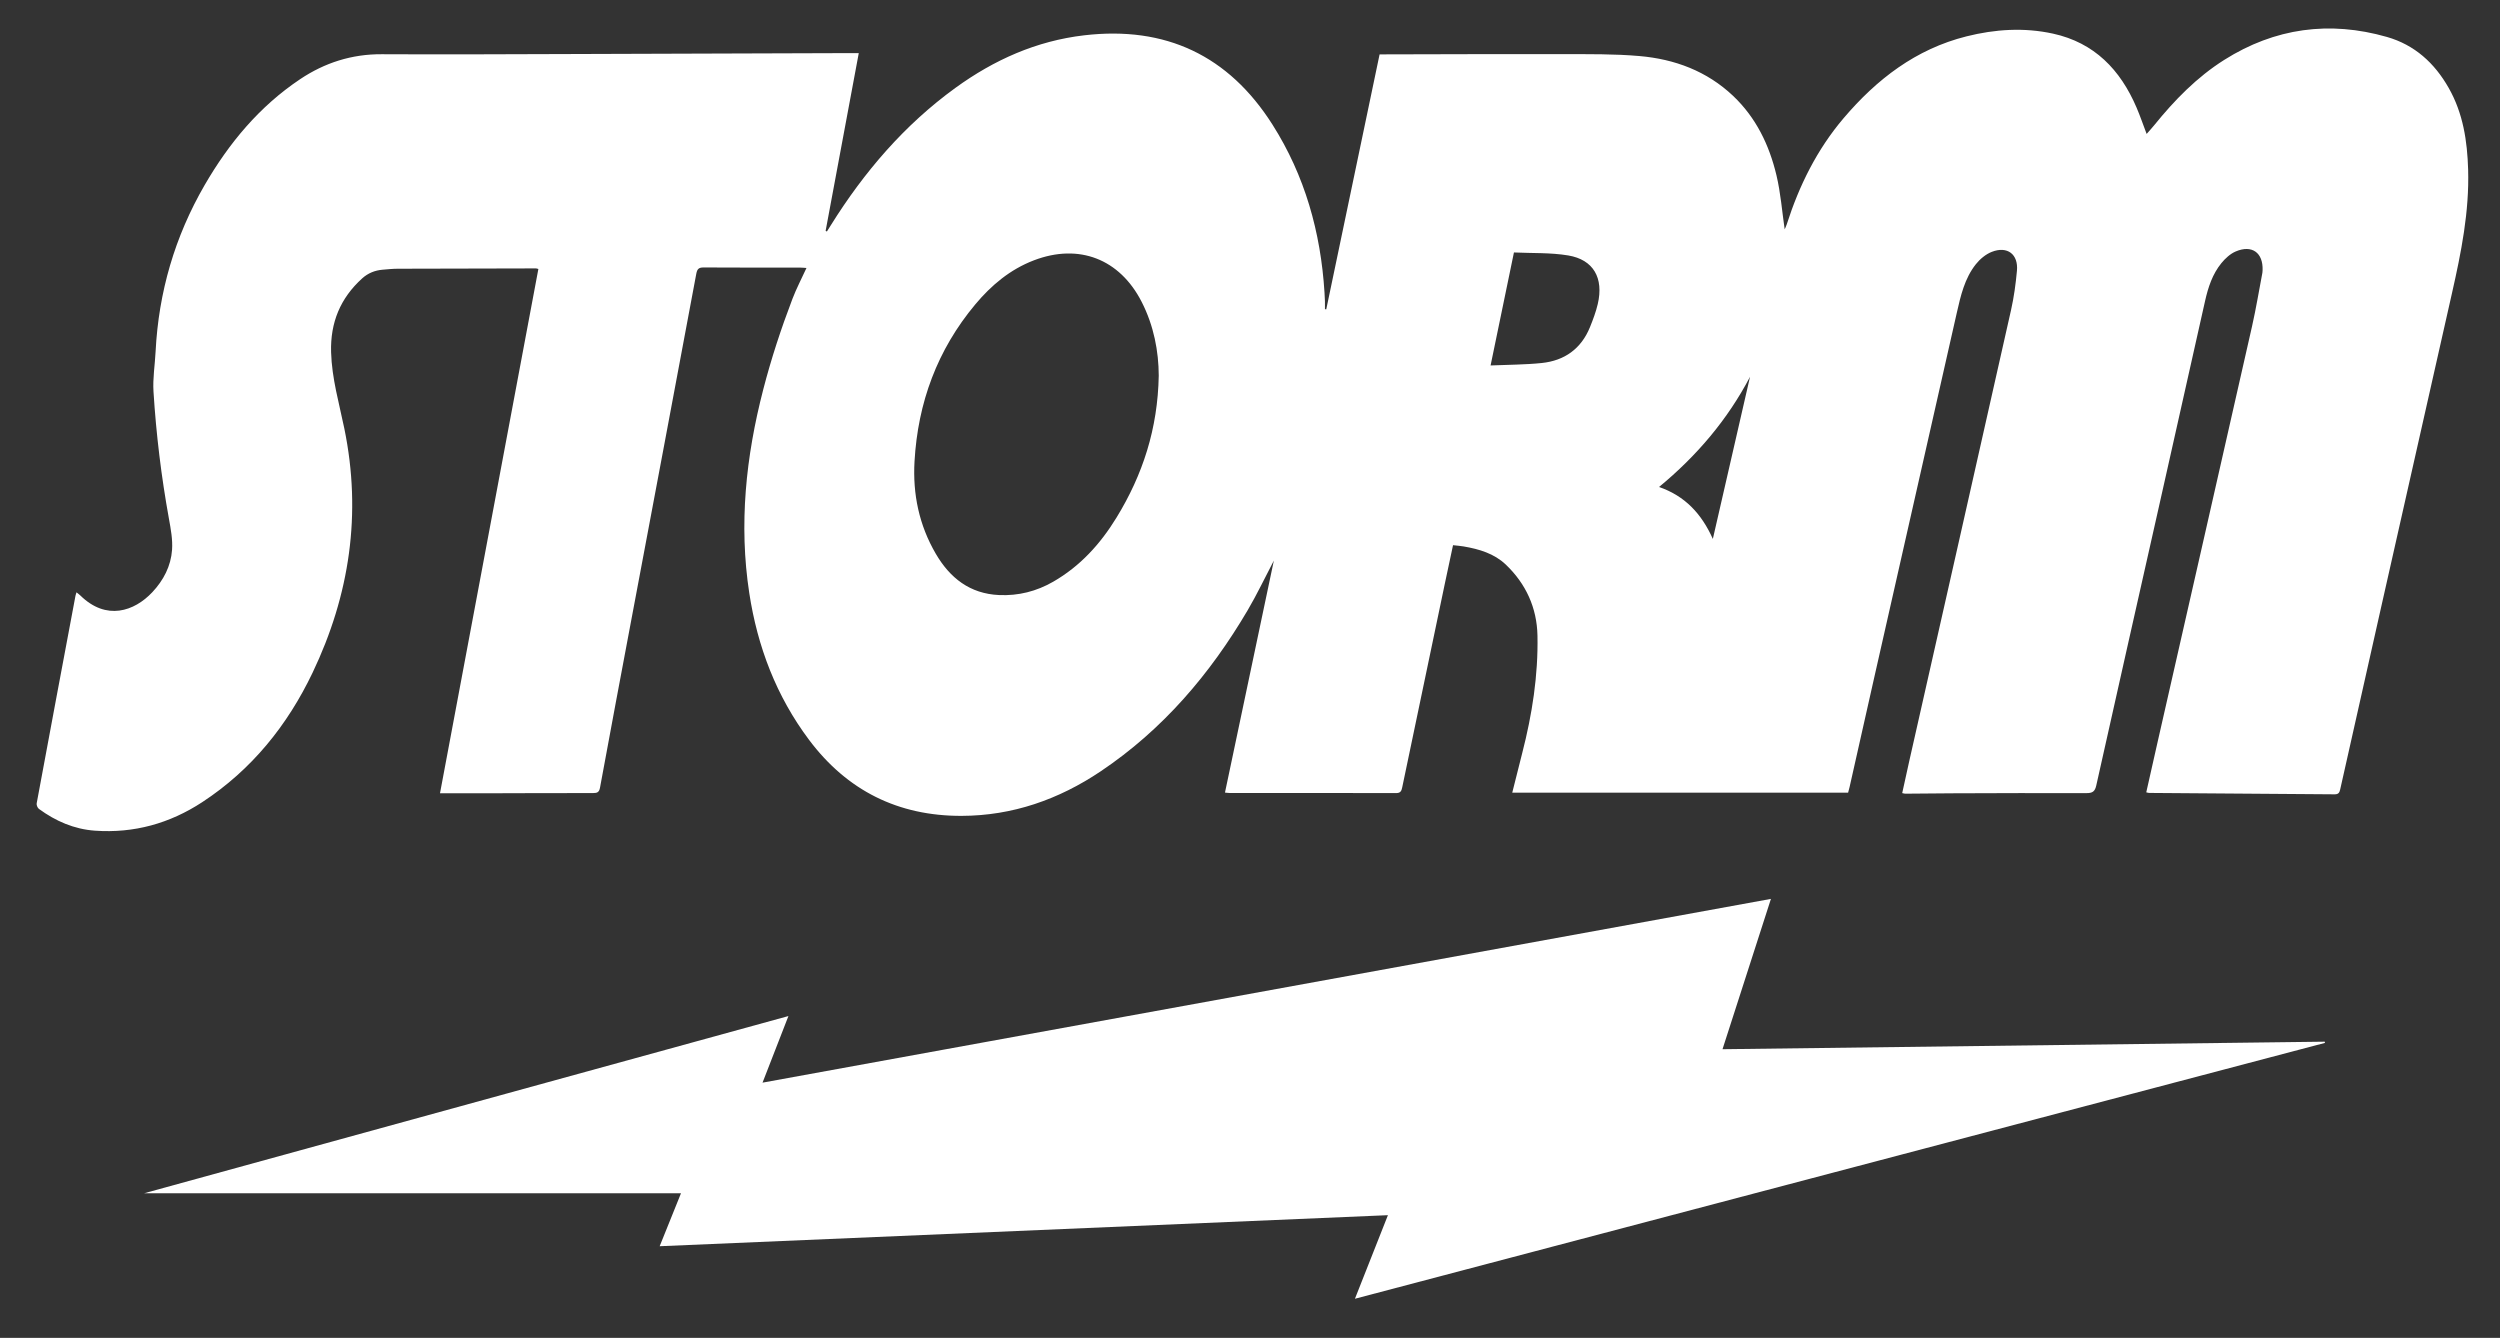
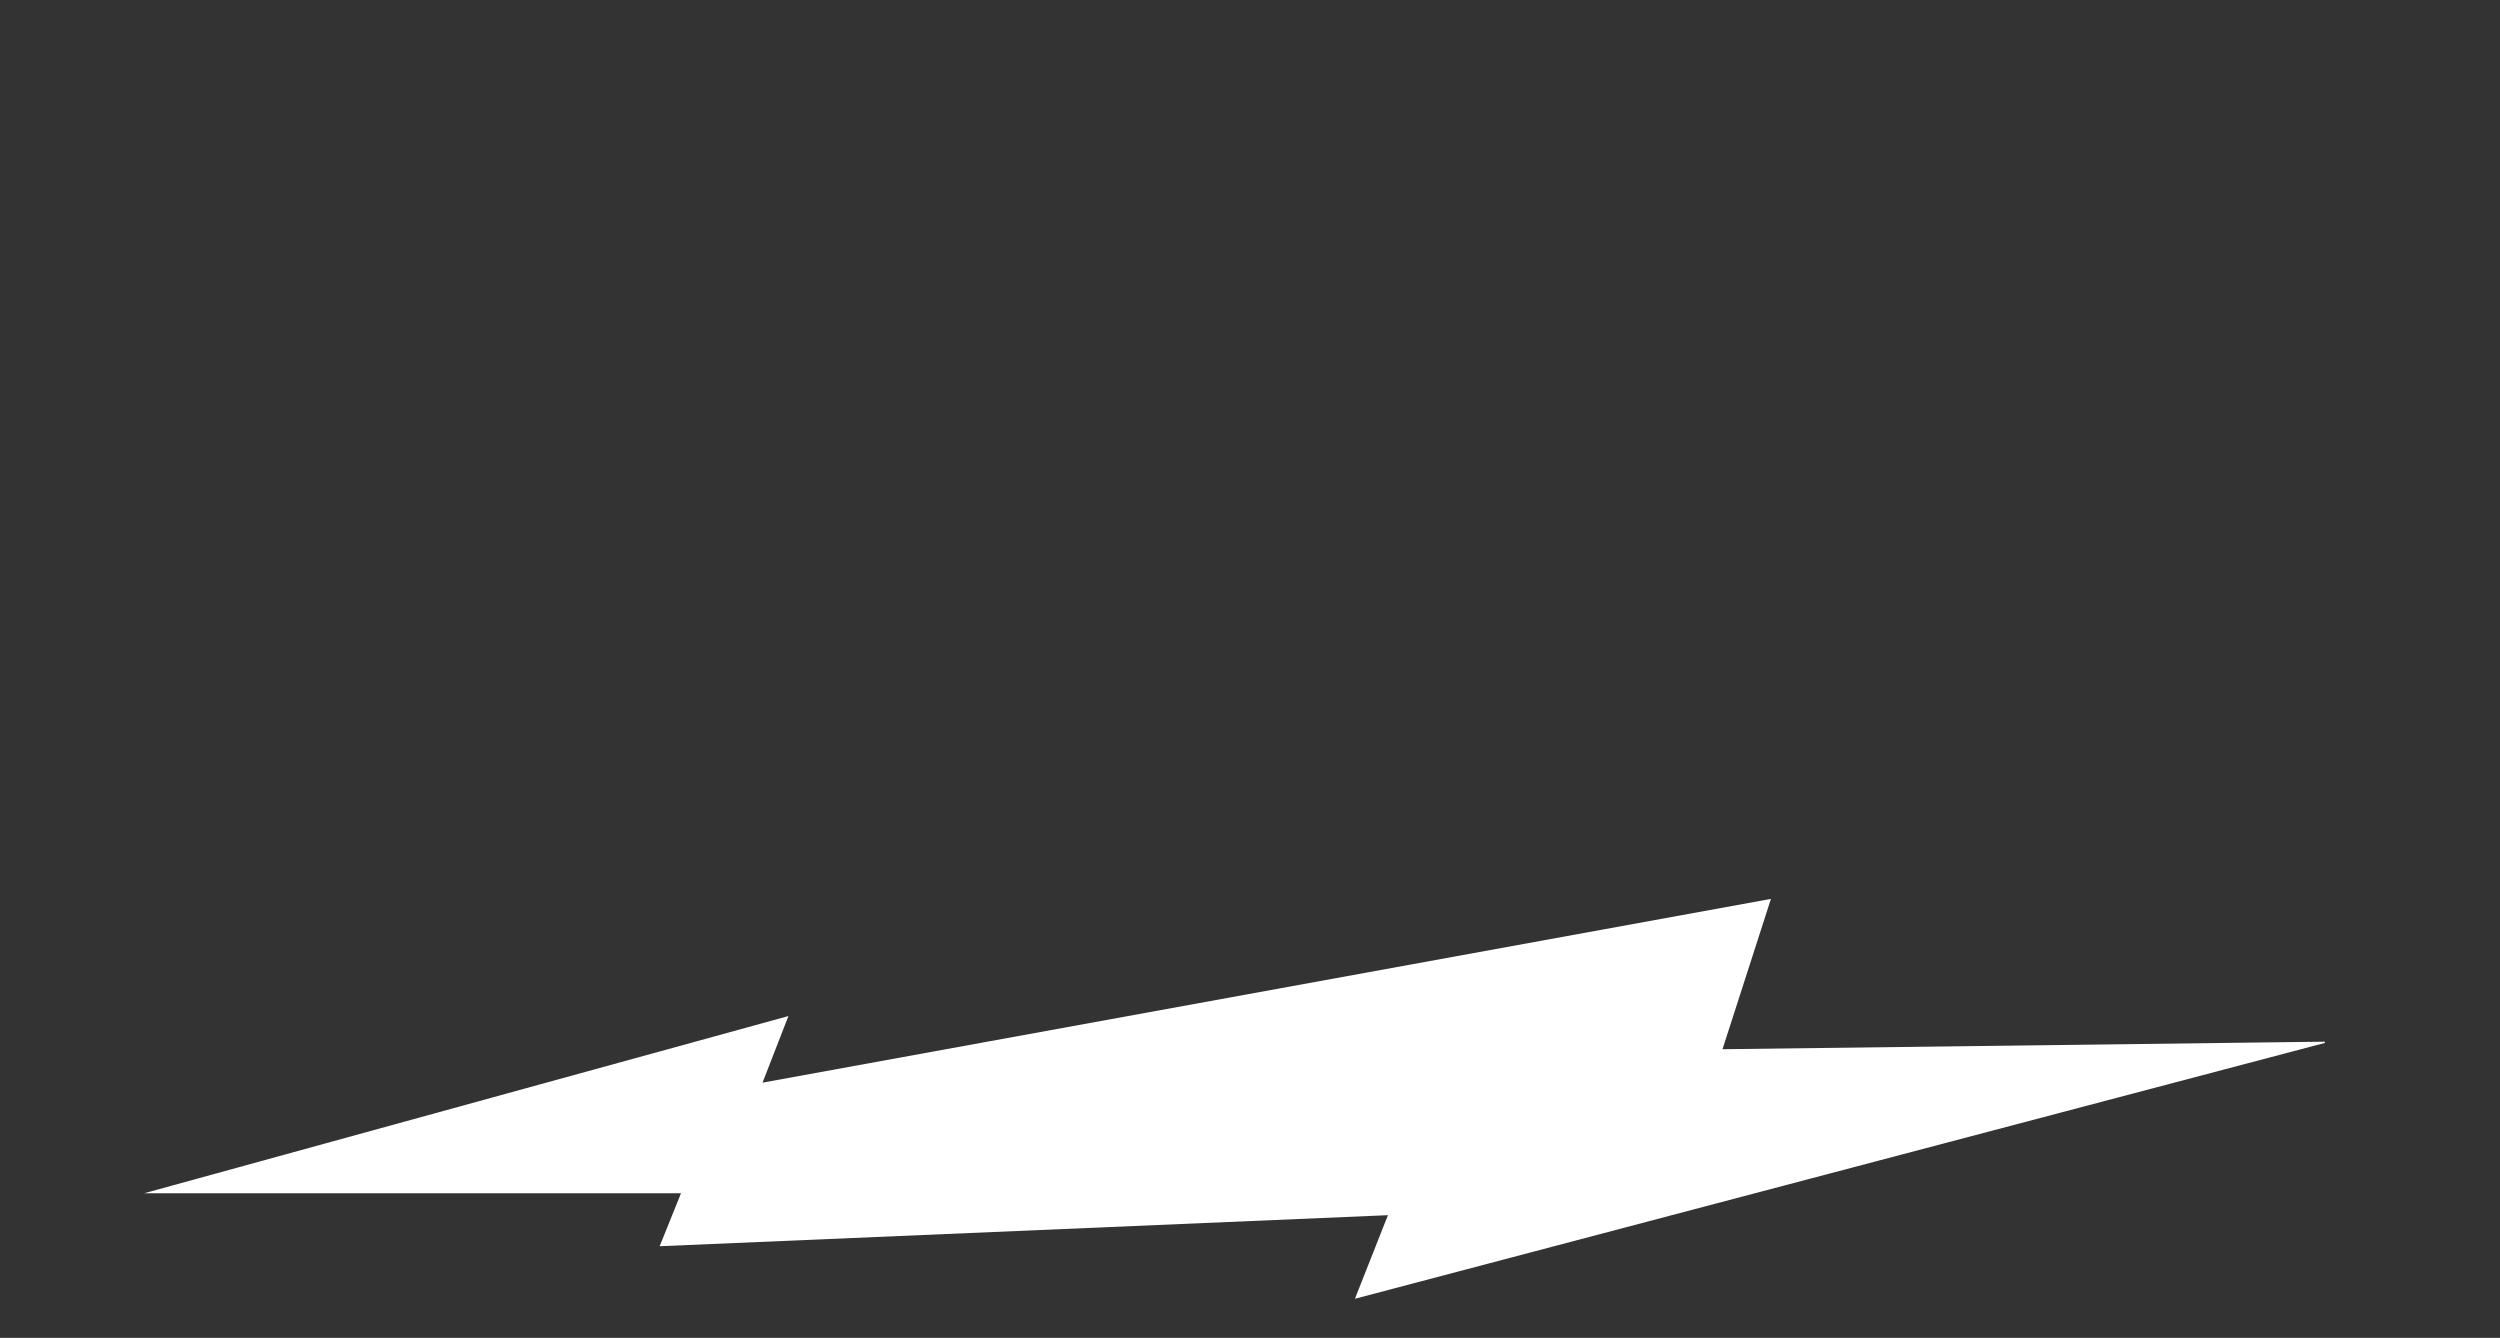
<svg xmlns="http://www.w3.org/2000/svg" version="1.1" id="Layer_1" x="0px" y="0px" viewBox="0 0 1024 548" enable-background="new 0 0 1024 548" xml:space="preserve">
  <rect x="0" y="0" width="1024" height="548" fill="#333333" stroke="none" />
  <g>
-     <path fill="#FFFFFF" d="M1010.948,69.465c-0.345-11.657-2.029-22.985-7.943-33.418c-5.827-10.279-14.027-17.686-25.321-20.916   c-23.508-6.723-45.896-3.696-66.64,9.404c-11.209,7.078-20.374,16.49-28.679,26.756c-0.944,1.167-1.968,2.268-3.102,3.568   c-1.463-3.848-2.671-7.395-4.143-10.83c-6.626-15.465-17.261-26.551-34.21-30.256c-11.86-2.592-23.743-1.813-35.449,1.122   c-20.726,5.198-36.762,17.558-50.332,33.529c-10.881,12.807-18.189,27.55-23.279,43.472c-0.265,0.83-0.672,1.615-0.848,2.032   c-1.068-7.286-1.632-14.855-3.367-22.146c-2.941-12.356-8.348-23.607-17.759-32.515c-10.743-10.168-23.924-15.055-38.336-16.31   c-10.313-0.898-20.729-0.761-31.1-0.787c-24.21-0.063-48.42,0.053-72.631,0.097c-0.911,0.002-1.823,0-2.73,0   c-7.327,35.027-14.586,69.729-21.844,104.431c-0.179-0.017-0.358-0.034-0.536-0.051c0-1.094,0.024-2.188-0.007-3.281   c-0.034-1.199-0.106-2.398-0.181-3.596c-1.542-24.653-8.03-47.833-21.338-68.775c-17.964-28.271-43.744-40.422-77.074-36.535   c-19.596,2.285-36.941,10.059-52.749,21.524c-20.935,15.183-37.412,34.45-51.047,56.276c-0.536,0.858-1.076,1.715-1.615,2.572   c-0.172-0.091-0.344-0.183-0.517-0.275c4.507-24.171,9.014-48.343,13.576-72.805c-1.225,0-2.238-0.003-3.251,0   c-37.943,0.127-75.886,0.271-113.829,0.377c-26.099,0.073-52.199,0.22-78.297,0.081c-12.287-0.065-23.335,3.47-33.419,10.207   c-16.691,11.151-29.177,26.201-39.136,43.396c-12.199,21.063-18.854,43.836-20.087,68.173c-0.278,5.478-1.201,10.987-0.862,16.422   c1.09,17.463,3.205,34.824,6.323,52.058c0.759,4.197,1.579,8.538,1.282,12.736c-0.471,6.662-3.496,12.493-8.108,17.392   c-7.347,7.804-18.795,11.762-29.44,1.336c-0.446-0.437-0.964-0.801-1.589-1.315c-0.198,0.666-0.357,1.064-0.434,1.478   c-5.317,28.316-10.637,56.631-15.881,84.959c-0.129,0.699,0.353,1.863,0.933,2.287c6.847,4.999,14.401,8.304,22.949,8.909   c15.978,1.132,30.632-2.972,43.951-11.696c20.212-13.239,34.853-31.407,45.174-53.007c15.211-31.834,20.172-65.122,13.023-99.96   c-2.133-10.392-5.142-20.612-5.436-31.373c-0.331-12.112,3.796-22.1,12.736-30.185c2.385-2.156,5.195-3.287,8.366-3.555   c2.051-0.173,4.107-0.39,6.161-0.397c18.887-0.071,37.774-0.101,56.661-0.134c0.245-0.001,0.491,0.115,0.978,0.237   c-13.43,71.574-26.857,143.133-40.296,214.759c6.068,0,11.722,0.012,17.377-0.002c15.109-0.036,30.218-0.11,45.327-0.09   c1.745,0.002,2.497-0.353,2.847-2.262c4.226-23.021,8.556-46.023,12.88-69.026c8.855-47.109,17.741-94.212,26.53-141.333   c0.375-2.009,0.975-2.686,3.052-2.671c13.136,0.092,26.272,0.045,39.408,0.055c0.815,0.001,1.63,0.093,2.69,0.158   c-2.025,4.416-4.14,8.437-5.749,12.651c-4.646,12.169-8.696,24.503-11.968,37.158c-7.107,27.486-10.022,55.159-5.714,83.344   c3.357,21.969,11.086,42.257,24.496,60.136c15.584,20.778,36.484,31.195,62.451,31.127c20.883-0.055,39.797-6.704,56.991-18.245   c25.425-17.066,44.785-39.778,60.209-65.987c3.813-6.479,7.037-13.305,10.721-20.334c-6.716,31.873-13.354,63.38-20.022,95.029   c0.789,0.072,1.289,0.158,1.79,0.158c22.752,0.007,45.505-0.018,68.257,0.049c1.861,0.006,2.235-0.822,2.554-2.354   c5.8-27.867,11.644-55.725,17.487-83.583c1.085-5.173,2.202-10.339,3.326-15.607c1.638,0.19,3.002,0.285,4.343,0.514   c6.346,1.083,12.522,2.915,17.25,7.413c8.248,7.847,12.765,17.706,12.994,29.086c0.327,16.303-2.175,32.312-6.232,48.086   c-1.379,5.362-2.706,10.737-4.098,16.27c46.078,0,91.809,0,137.567,0c0.226-0.858,0.444-1.594,0.613-2.341   c3.353-14.886,6.684-29.777,10.05-44.66C778.918,227.837,790.19,178,801.494,128.17c1.596-7.034,3.216-14.151,7.813-19.941   c1.678-2.113,4.053-4.096,6.53-5.067c6.375-2.497,10.924,0.978,10.302,7.743c-0.494,5.367-1.22,10.755-2.4,16.008   c-13.847,61.64-27.8,123.256-41.72,184.88c-0.976,4.322-1.906,8.654-2.875,13.064c0.619,0.121,0.943,0.241,1.267,0.239   c6.351-0.046,12.701-0.136,19.052-0.156c18.372-0.059,36.743-0.141,55.115-0.073c2.477,0.009,3.492-0.616,4.055-3.143   c8.429-37.823,16.985-75.618,25.487-113.425c6.376-28.353,12.698-56.718,19.087-85.067c1.252-5.554,3.025-10.98,6.677-15.451   c1.575-1.928,3.626-3.825,5.868-4.781c6.669-2.843,11.254,0.514,11.004,7.677c-0.012,0.343-0.014,0.691-0.078,1.026   c-1.398,7.32-2.599,14.685-4.242,21.95c-12.808,56.602-25.704,113.185-38.568,169.774c-1.594,7.011-3.163,14.027-4.762,21.119   c0.519,0.111,0.844,0.239,1.169,0.242c25.32,0.184,50.64,0.342,75.959,0.572c1.613,0.015,2.016-0.714,2.31-2.027   c5.679-25.349,11.374-50.693,17.084-76.035c9.555-42.403,19.098-84.81,28.698-127.203   C1008.105,103.416,1011.458,86.682,1010.948,69.465z M457.299,212.045c-6.626,10.809-14.871,19.88-25.915,26.234   c-6.854,3.943-14.288,5.817-22.185,5.454c-11.92-0.548-20.102-6.97-25.913-16.937c-6.817-11.692-9.459-24.376-8.697-37.788   c1.37-24.1,9.339-45.718,24.883-64.318c6.561-7.851,14.289-14.338,24.007-18.056c18.442-7.055,35.151-0.582,44.143,17.001   c5.034,9.844,6.961,20.362,7.003,30.219C474.231,175.612,468.064,194.485,457.299,212.045z M654.445,124.526   c-0.758,3.227-1.94,6.379-3.189,9.46c-3.587,8.847-10.392,13.724-19.719,14.699c-6.793,0.71-13.664,0.682-20.994,1.005   c3.209-15.524,6.325-30.602,9.567-46.284c7.449,0.354,14.962,0.015,22.219,1.221C652.69,106.35,656.944,113.888,654.445,124.526z    M701.58,220.744c-4.63-10.308-11.367-17.569-22.025-21.276c15.55-12.838,28.059-27.628,37.256-45.136   C711.786,176.244,706.76,198.157,701.58,220.744z" />
-   </g>
+     </g>
  <g>
    <path fill="#FFFFFF" d="M554.98,531.972c4.571-11.579,8.972-22.727,13.514-34.232c-99.565,4.243-198.697,8.468-298.294,12.712   c3.008-7.47,5.862-14.557,8.739-21.703c-73.225,0-146.209,0-219.861,0c88.187-24.255,175.784-48.348,263.863-72.573   c-3.589,9.231-6.989,17.974-10.607,27.277c137.827-25.115,275.231-50.154,413.042-75.266   c-6.681,20.738-13.191,40.943-19.836,61.571c82.419-1.032,164.545-2.06,246.672-3.088c0.031,0.166,0.062,0.332,0.094,0.499   C820.051,462.054,687.796,496.939,554.98,531.972z" />
  </g>
</svg>